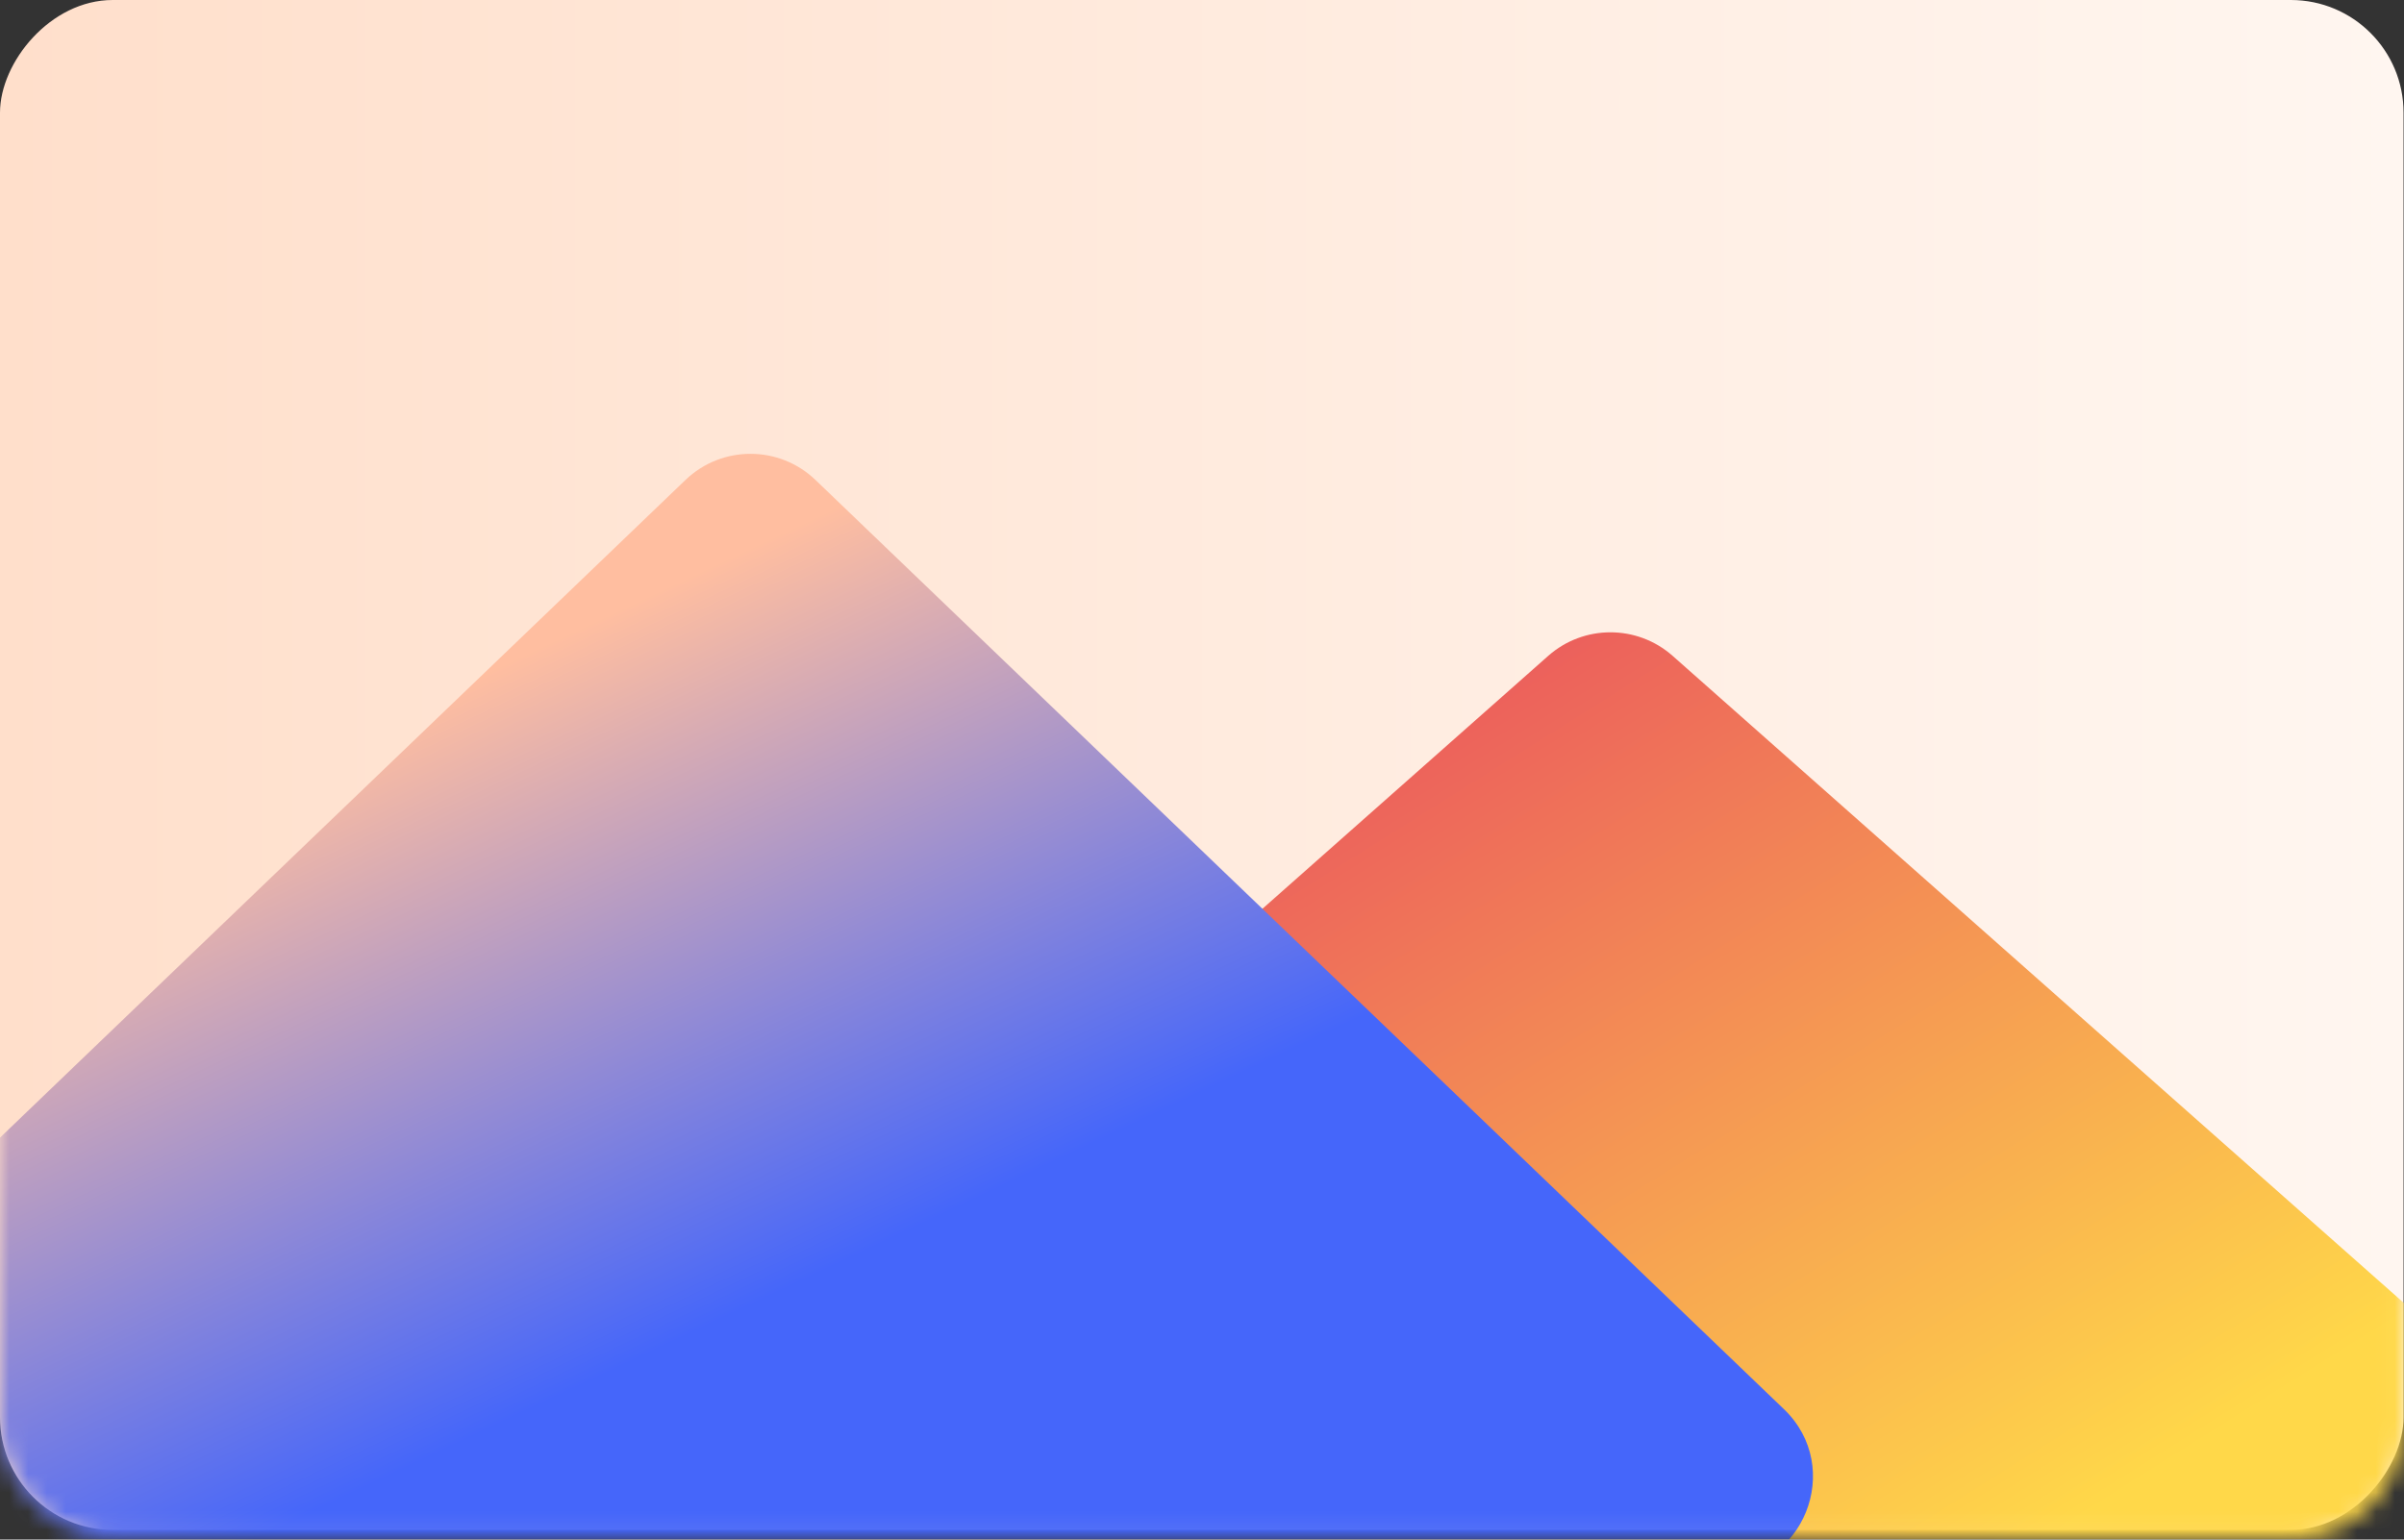
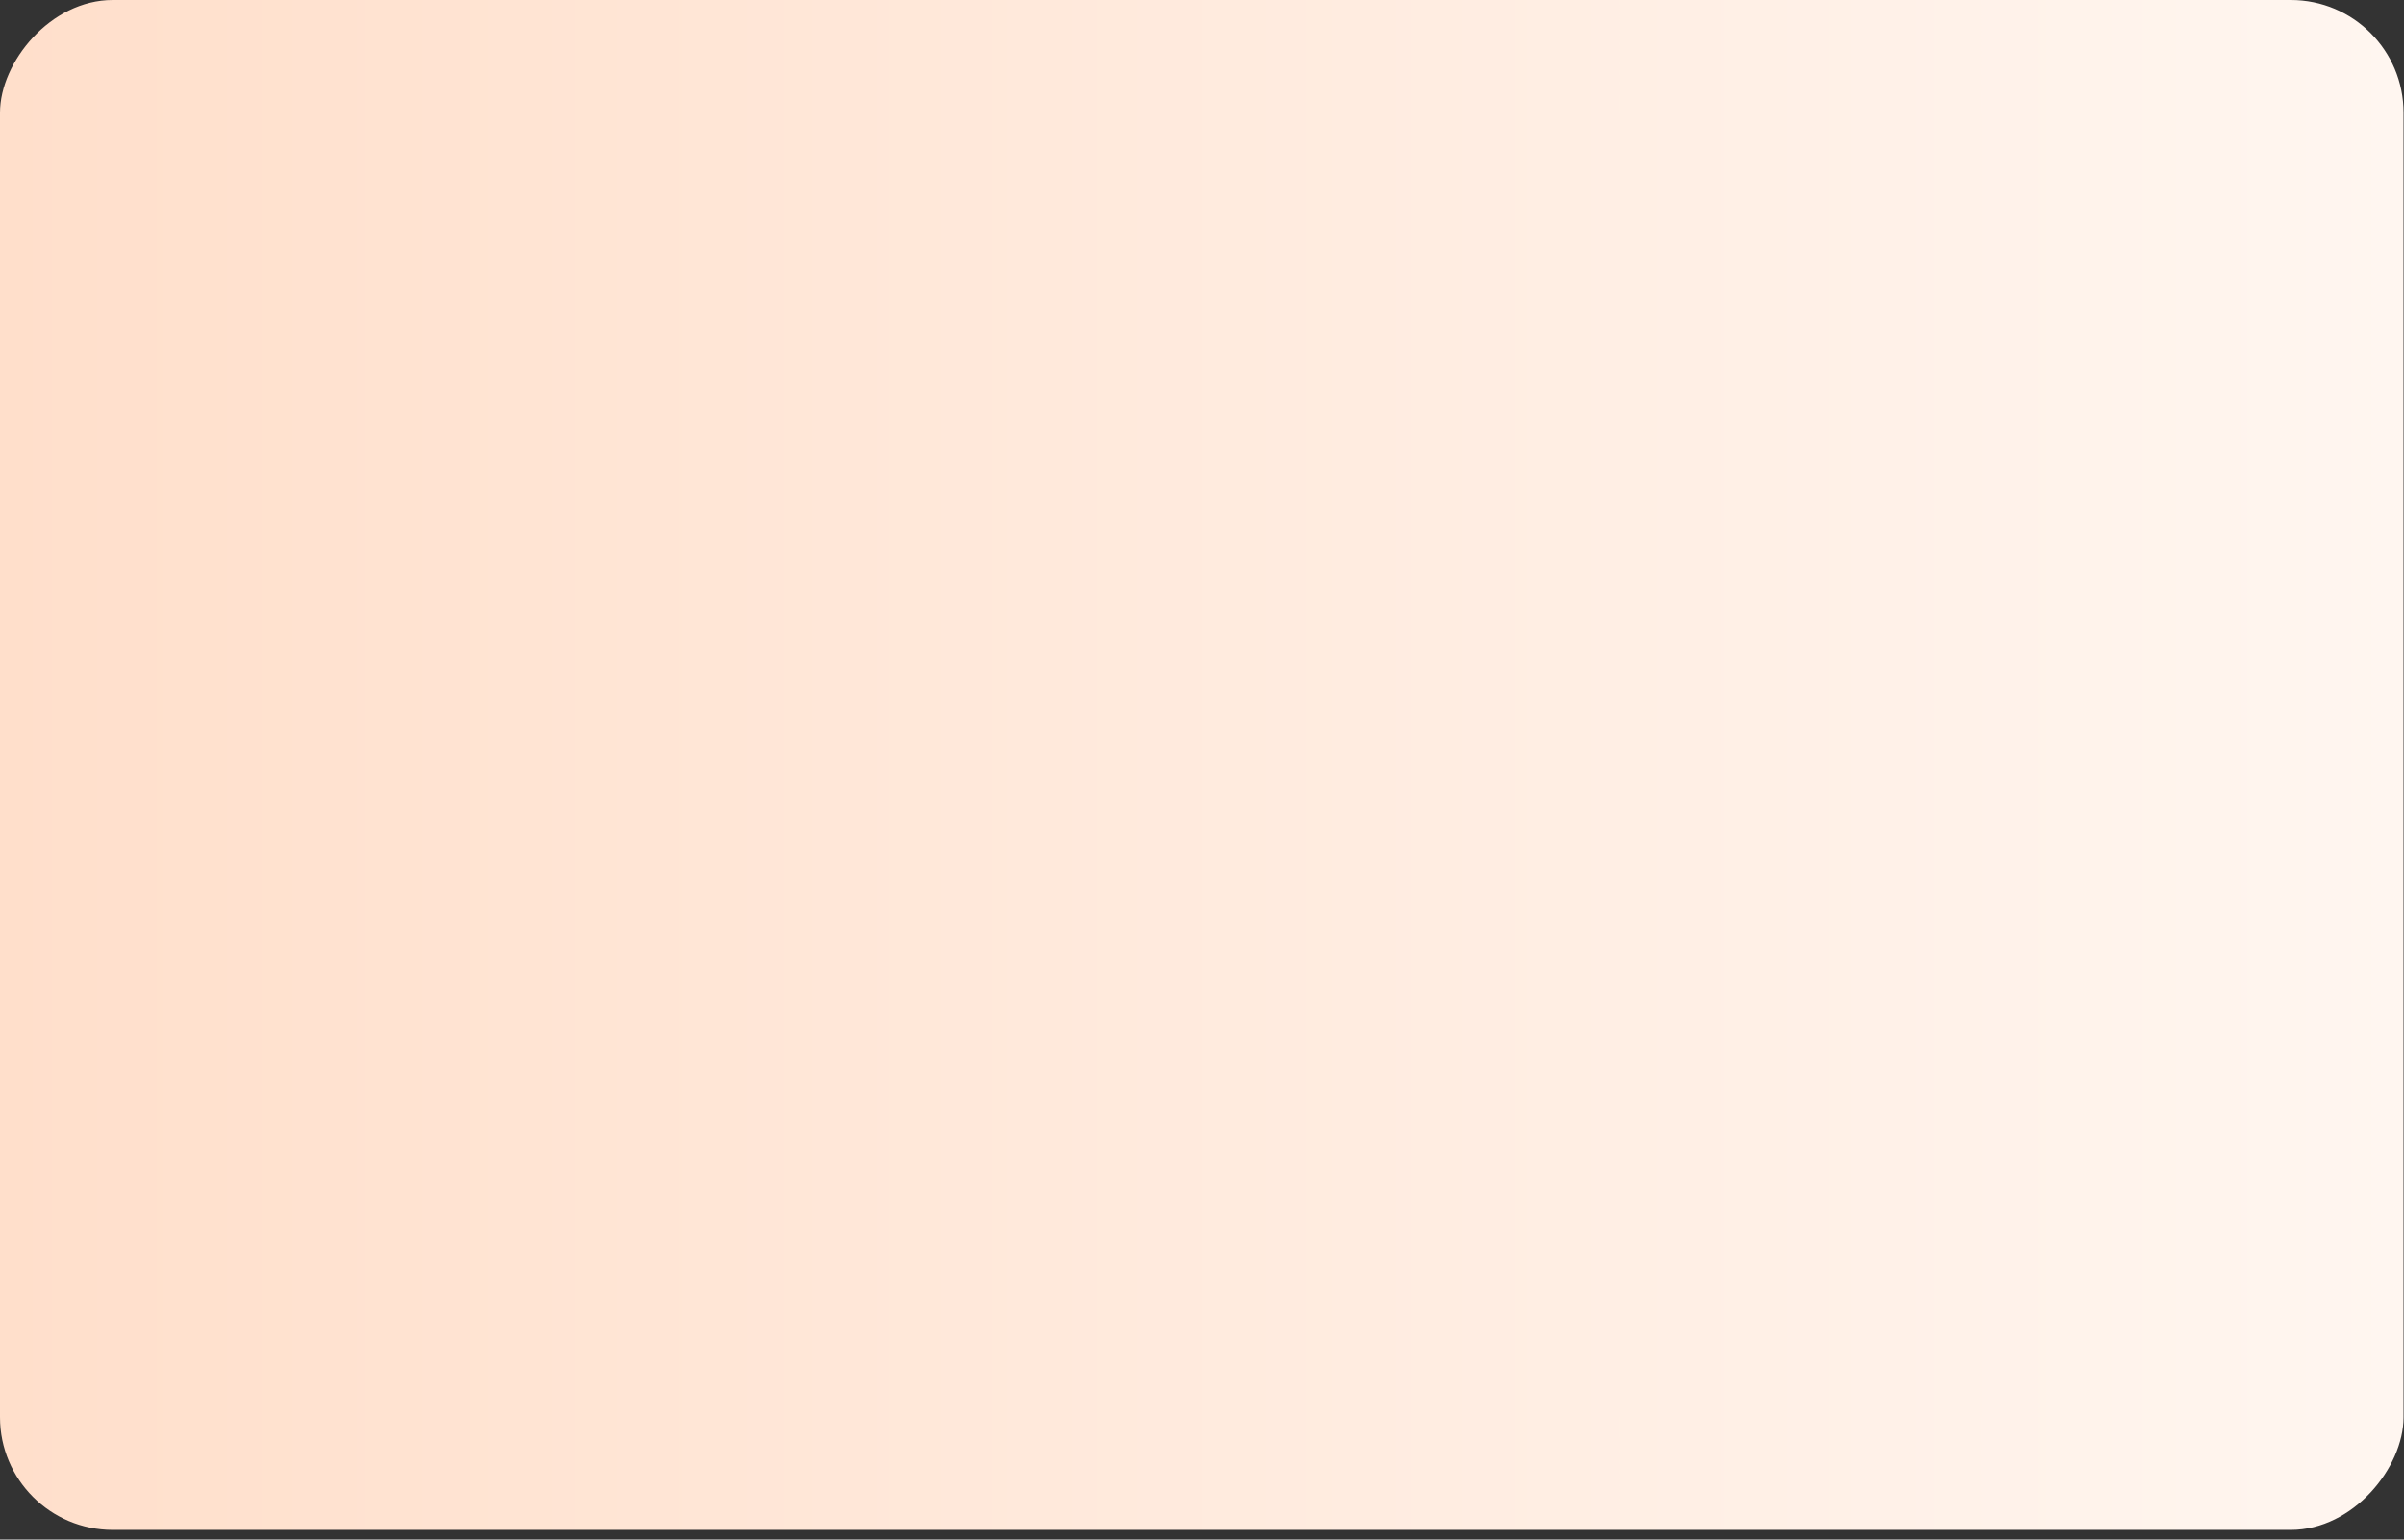
<svg xmlns="http://www.w3.org/2000/svg" width="128" height="82" viewBox="0 0 128 82" fill="none">
  <rect x="0" y="0" width="128" height="82" fill="#333333" stroke="none" />
  <rect width="127.976" height="81.484" rx="6" transform="matrix(-1 0 0 1 127.976 0)" fill="url(#paint0_linear_471_1028)" />
  <mask id="mask0_471_1028" style="mask-type:alpha" maskUnits="userSpaceOnUse" x="0" y="21" width="128" height="61">
-     <rect y="21.91" width="127.976" height="60.051" rx="6" fill="url(#paint1_linear_471_1028)" />
-   </mask>
+     </mask>
  <g mask="url(#mask0_471_1028)">
-     <path d="M82.432 34.934C84.325 33.259 87.169 33.259 89.061 34.934L133.104 73.922C136.55 76.973 134.393 82.666 129.79 82.666H41.703C37.101 82.666 34.943 76.973 38.389 73.922L82.432 34.934Z" fill="url(#paint2_linear_471_1028)" />
-     <path d="M36.497 25.564C38.431 23.707 41.486 23.707 43.421 25.564L94.984 75.053C98.233 78.172 96.026 83.661 91.522 83.661H-11.604C-16.108 83.661 -18.316 78.172 -15.066 75.053L36.497 25.564Z" fill="url(#paint3_linear_471_1028)" />
-   </g>
+     </g>
  <defs>
    <linearGradient id="paint0_linear_471_1028" x1="4.40887e-07" y1="45.113" x2="127.976" y2="45.113" gradientUnits="userSpaceOnUse">
      <stop stop-color="#FFF6F0" />
      <stop offset="1" stop-color="#FFDFCB" />
    </linearGradient>
    <linearGradient id="paint1_linear_471_1028" x1="4.40887e-07" y1="55.157" x2="127.976" y2="55.157" gradientUnits="userSpaceOnUse">
      <stop stop-color="white" />
      <stop offset="1" stop-color="#EDF2FF" />
    </linearGradient>
    <linearGradient id="paint2_linear_471_1028" x1="85.747" y1="32" x2="114.808" y2="78.334" gradientUnits="userSpaceOnUse">
      <stop stop-color="#EC5F5C" />
      <stop offset="1" stop-color="#FFD849" />
    </linearGradient>
    <linearGradient id="paint3_linear_471_1028" x1="36.331" y1="30.875" x2="51.926" y2="63.884" gradientUnits="userSpaceOnUse">
      <stop stop-color="#FFBEA0" />
      <stop offset="1" stop-color="#4566FA" />
    </linearGradient>
  </defs>
</svg>